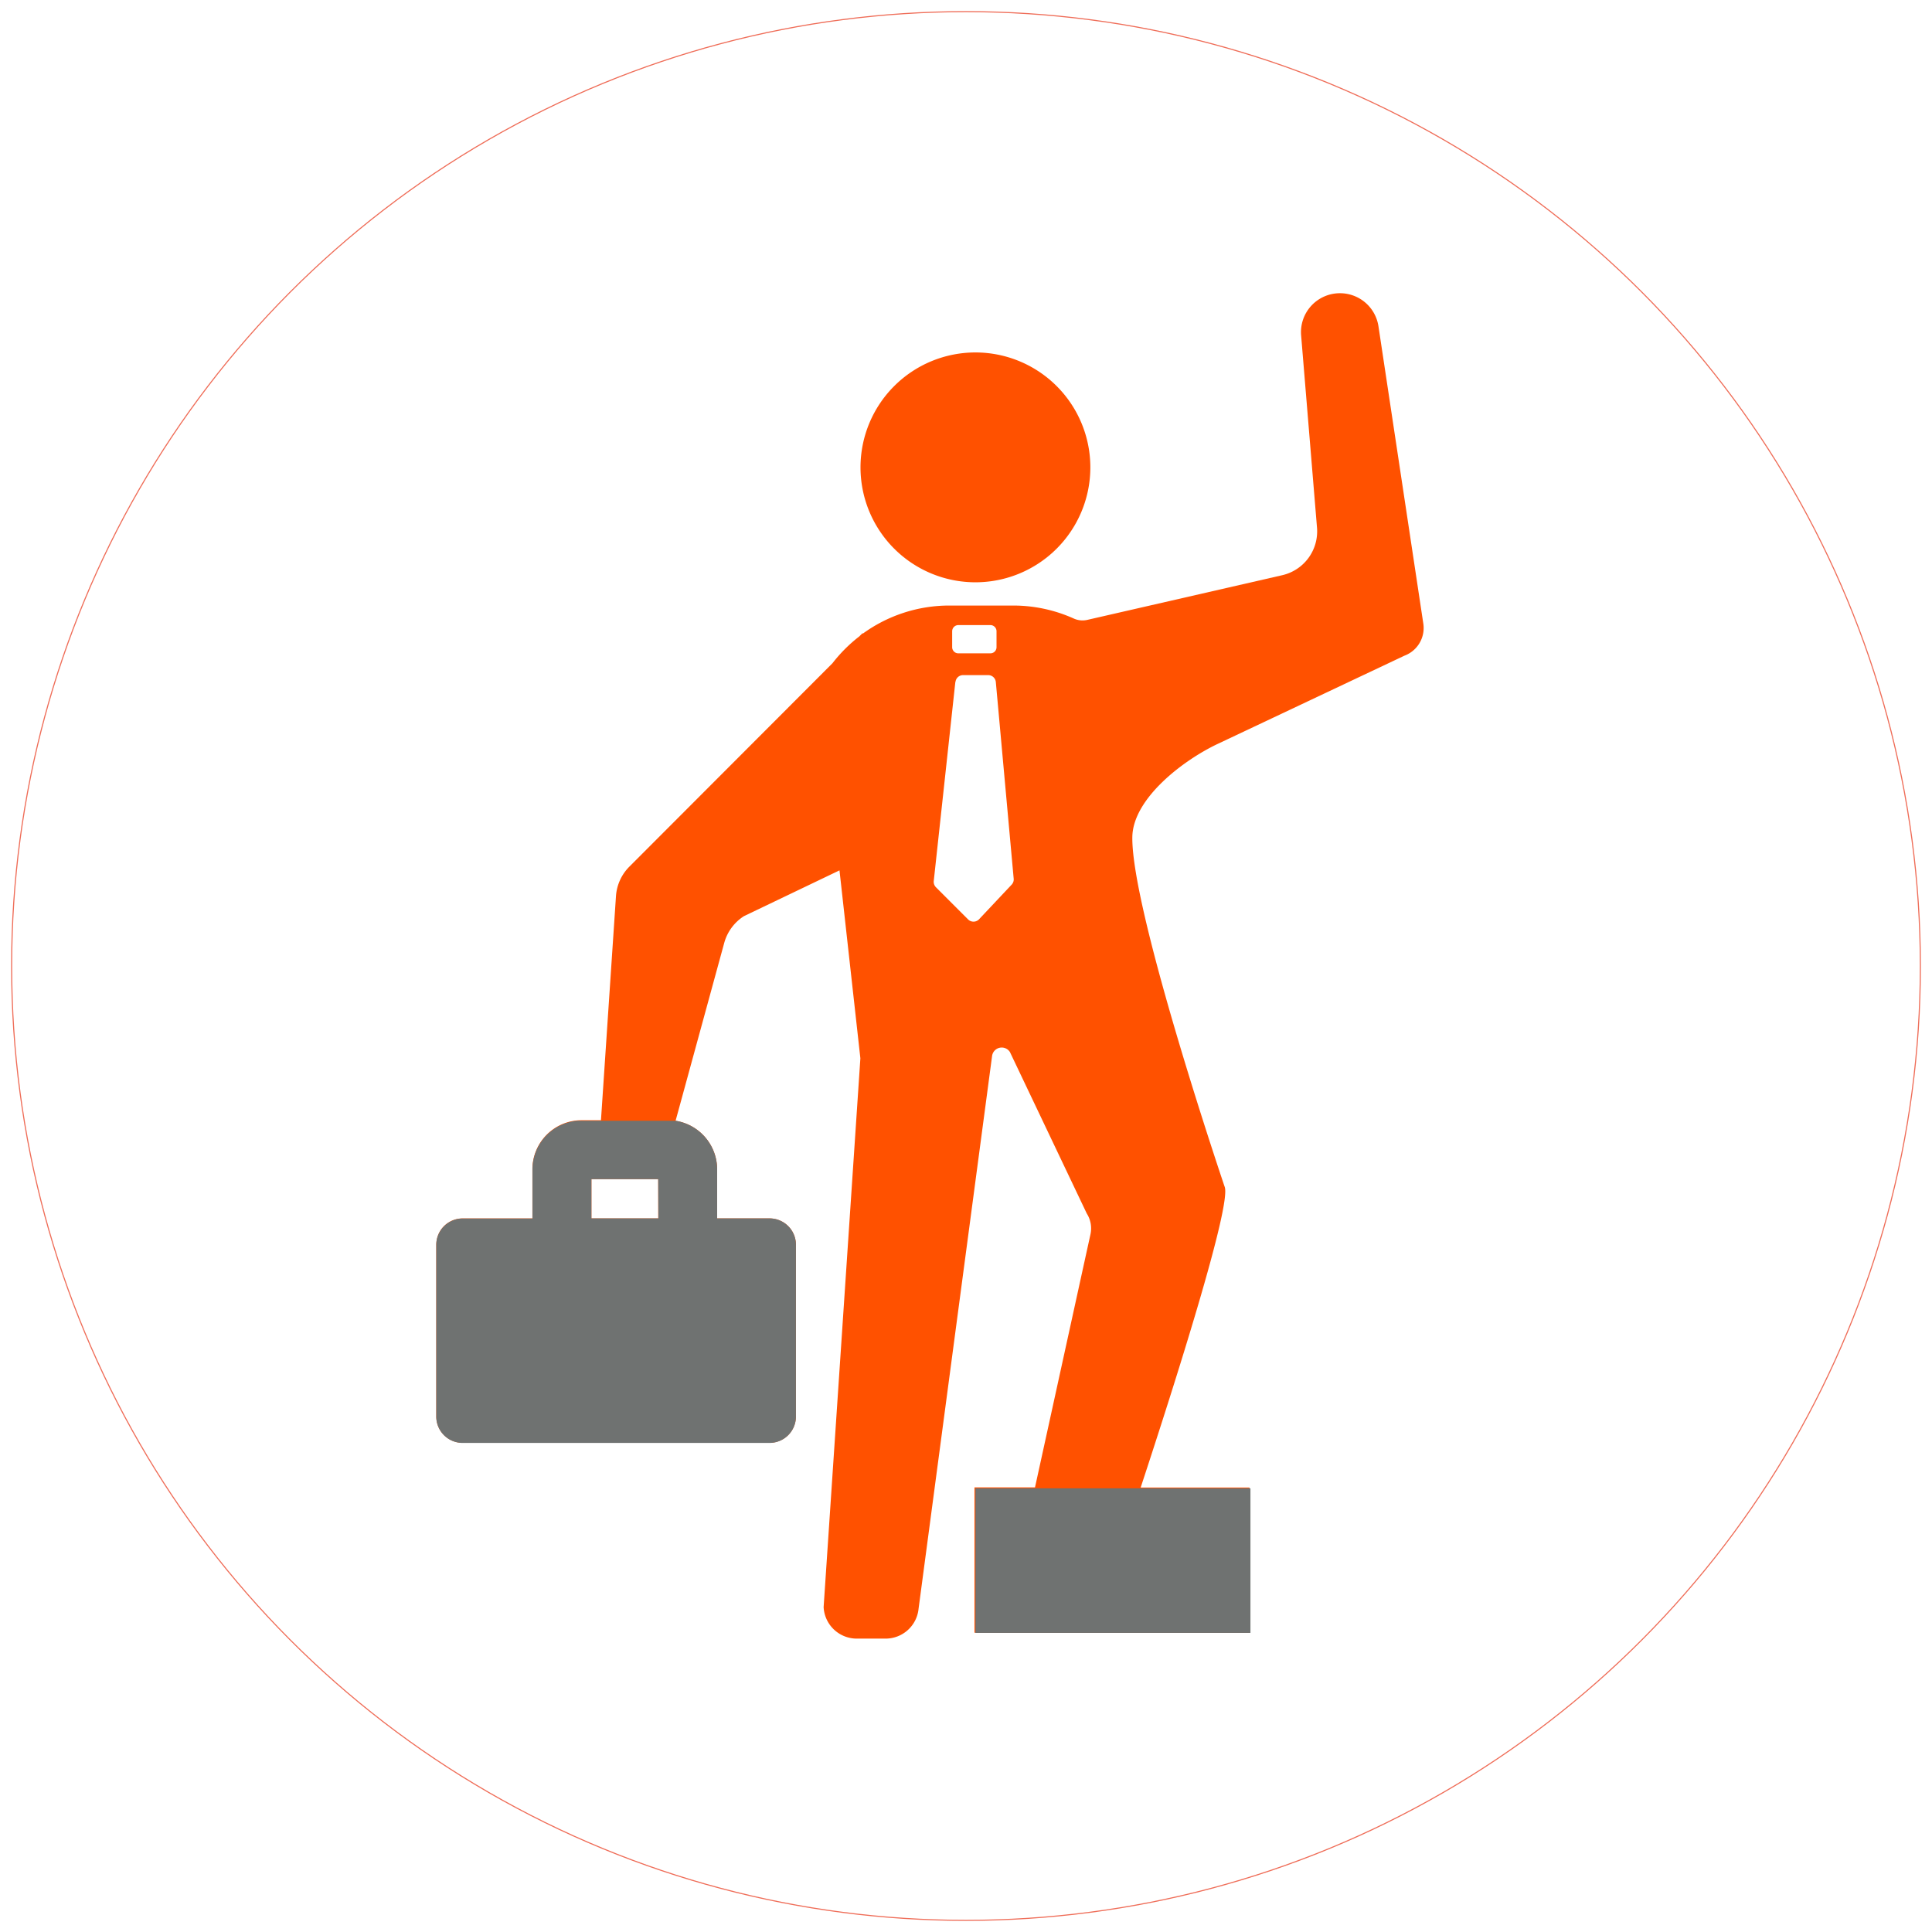
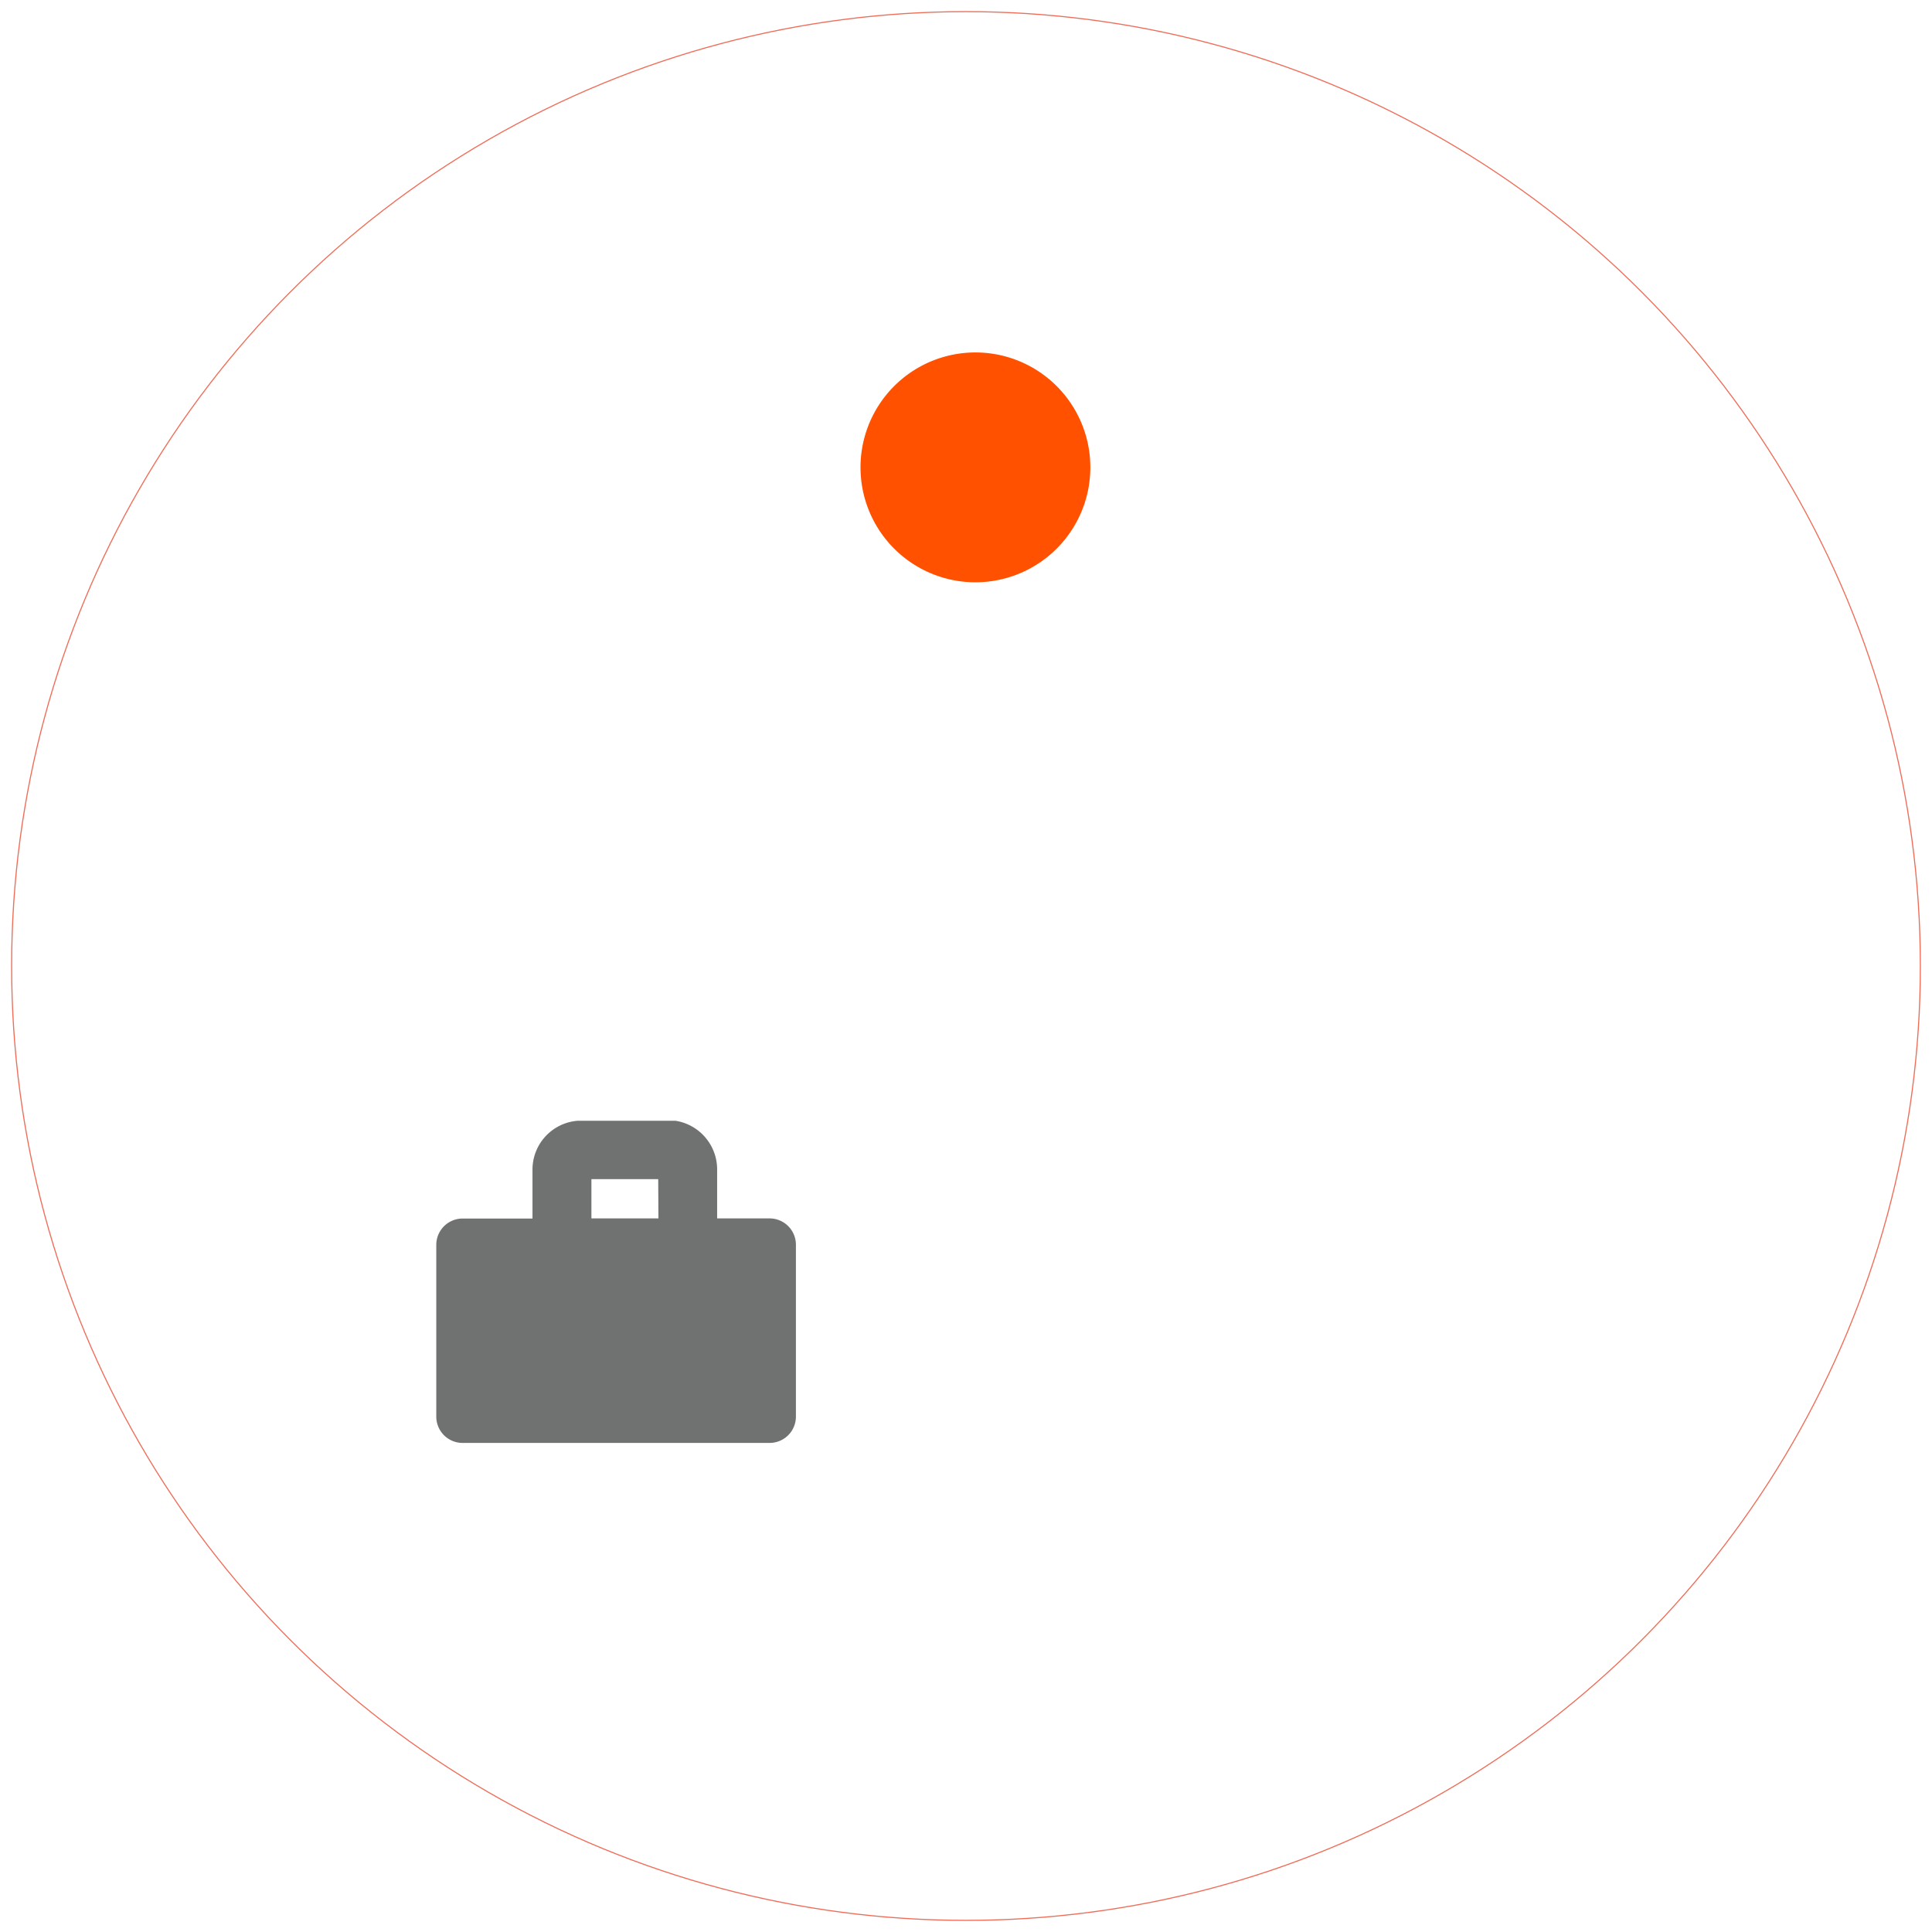
<svg xmlns="http://www.w3.org/2000/svg" id="Livello_1" data-name="Livello 1" width="15.76cm" height="15.76cm" viewBox="0 0 446.86 446.86">
  <defs>
    <style>
      .cls-1 {
        fill: none;
        stroke: #ef6d58;
        stroke-miterlimit: 10;
        stroke-width: 0.25px;
      }

      .cls-2 {
        fill: #ff5100;
      }

      .cls-3 {
        fill: #6f7271;
      }
    </style>
  </defs>
  <g>
    <circle class="cls-1" cx="223.43" cy="223.43" r="220.74" />
    <g>
      <g id="NewGroup0-11">
        <g>
          <path class="cls-2" d="M225.61,81.52a26.58,26.58,0,1,0,26.58,26.58,26.58,26.58,0,0,0-26.58-26.58Z" />
-           <path class="cls-2" d="M136.79,272.73h15.45v9.08H136.79v-9.08Zm84.21-115a1.76,1.76,0,0,1,1.76-1.58h5.81a1.77,1.77,0,0,1,1.76,1.61l4.13,45.48a1.74,1.74,0,0,1-.47,1.37l-7.53,8a1.77,1.77,0,0,1-2.54.05l-7.44-7.44a1.79,1.79,0,0,1-.51-1.44l5-46.08ZM220.23,146a1.43,1.43,0,0,1,1.42-1.42h7.42a1.42,1.42,0,0,1,1.42,1.42v3.69a1.41,1.41,0,0,1-1.42,1.42h-7.42a1.42,1.42,0,0,1-1.42-1.42V146ZM107,333.71h71a6.09,6.09,0,0,0,6.09-6.09V287.9a6.09,6.09,0,0,0-6.09-6.09H165.87V270.46a11.39,11.39,0,0,0-9.61-11.23l11.25-41.14a10.7,10.7,0,0,1,4.56-6.19l22.1-10.59L199,244.78l-8.5,126.93A7.67,7.67,0,0,0,198.2,379h6.63a7.66,7.66,0,0,0,7.63-6.92l17-127.82a2.25,2.25,0,0,1,4.13-.93l17.77,37.34a6.42,6.42,0,0,1,.86,4.81c-2,9.1-10.22,46.65-12.83,58.54h-14v33.62H289V344.06H263.83c7.77-23.62,21.16-65.64,19.41-69.61,0,0-21.55-63.56-21.34-80.82.11-8.91,11.73-17.79,19.79-21.59l43.16-20.39a6.83,6.83,0,0,0,4.36-7.38l-10.38-68.8a9,9,0,0,0-8.89-7.65h0a9,9,0,0,0-9,9.73l3.68,44.55a10.4,10.4,0,0,1-8,10.93l-45.16,10.35a4.9,4.9,0,0,1-3.11-.32,34.07,34.07,0,0,0-14-3H219.61a34,34,0,0,0-20.08,6.52l0-.16-.77.77a34.55,34.55,0,0,0-6.22,6.22l-46.93,47a10.66,10.66,0,0,0-3.14,6.88L139,259.1h-4.5a11.37,11.37,0,0,0-11.36,11.36v11.35H107a6.09,6.09,0,0,0-6.09,6.09v39.72a6.08,6.08,0,0,0,6.09,6.09Z" />
        </g>
      </g>
      <g id="NewGroup0-11-2" data-name="NewGroup0-11">
        <path class="cls-3" d="M178,281.81H165.87V270.46a11.39,11.39,0,0,0-9.61-11.23v0H133.55a11.33,11.33,0,0,0-10.39,11.26v11.35H107a6.09,6.09,0,0,0-6.09,6.09v39.72a6.08,6.08,0,0,0,6.09,6.09h71a6.09,6.09,0,0,0,6.09-6.09V287.9A6.09,6.09,0,0,0,178,281.81Zm-25.71,0H136.79v-9.08h15.45Z" />
      </g>
      <g id="NewGroup0-11-3" data-name="NewGroup0-11">
-         <rect class="cls-3" x="225.61" y="344.24" width="63.61" height="33.44" />
-       </g>
+         </g>
    </g>
  </g>
</svg>